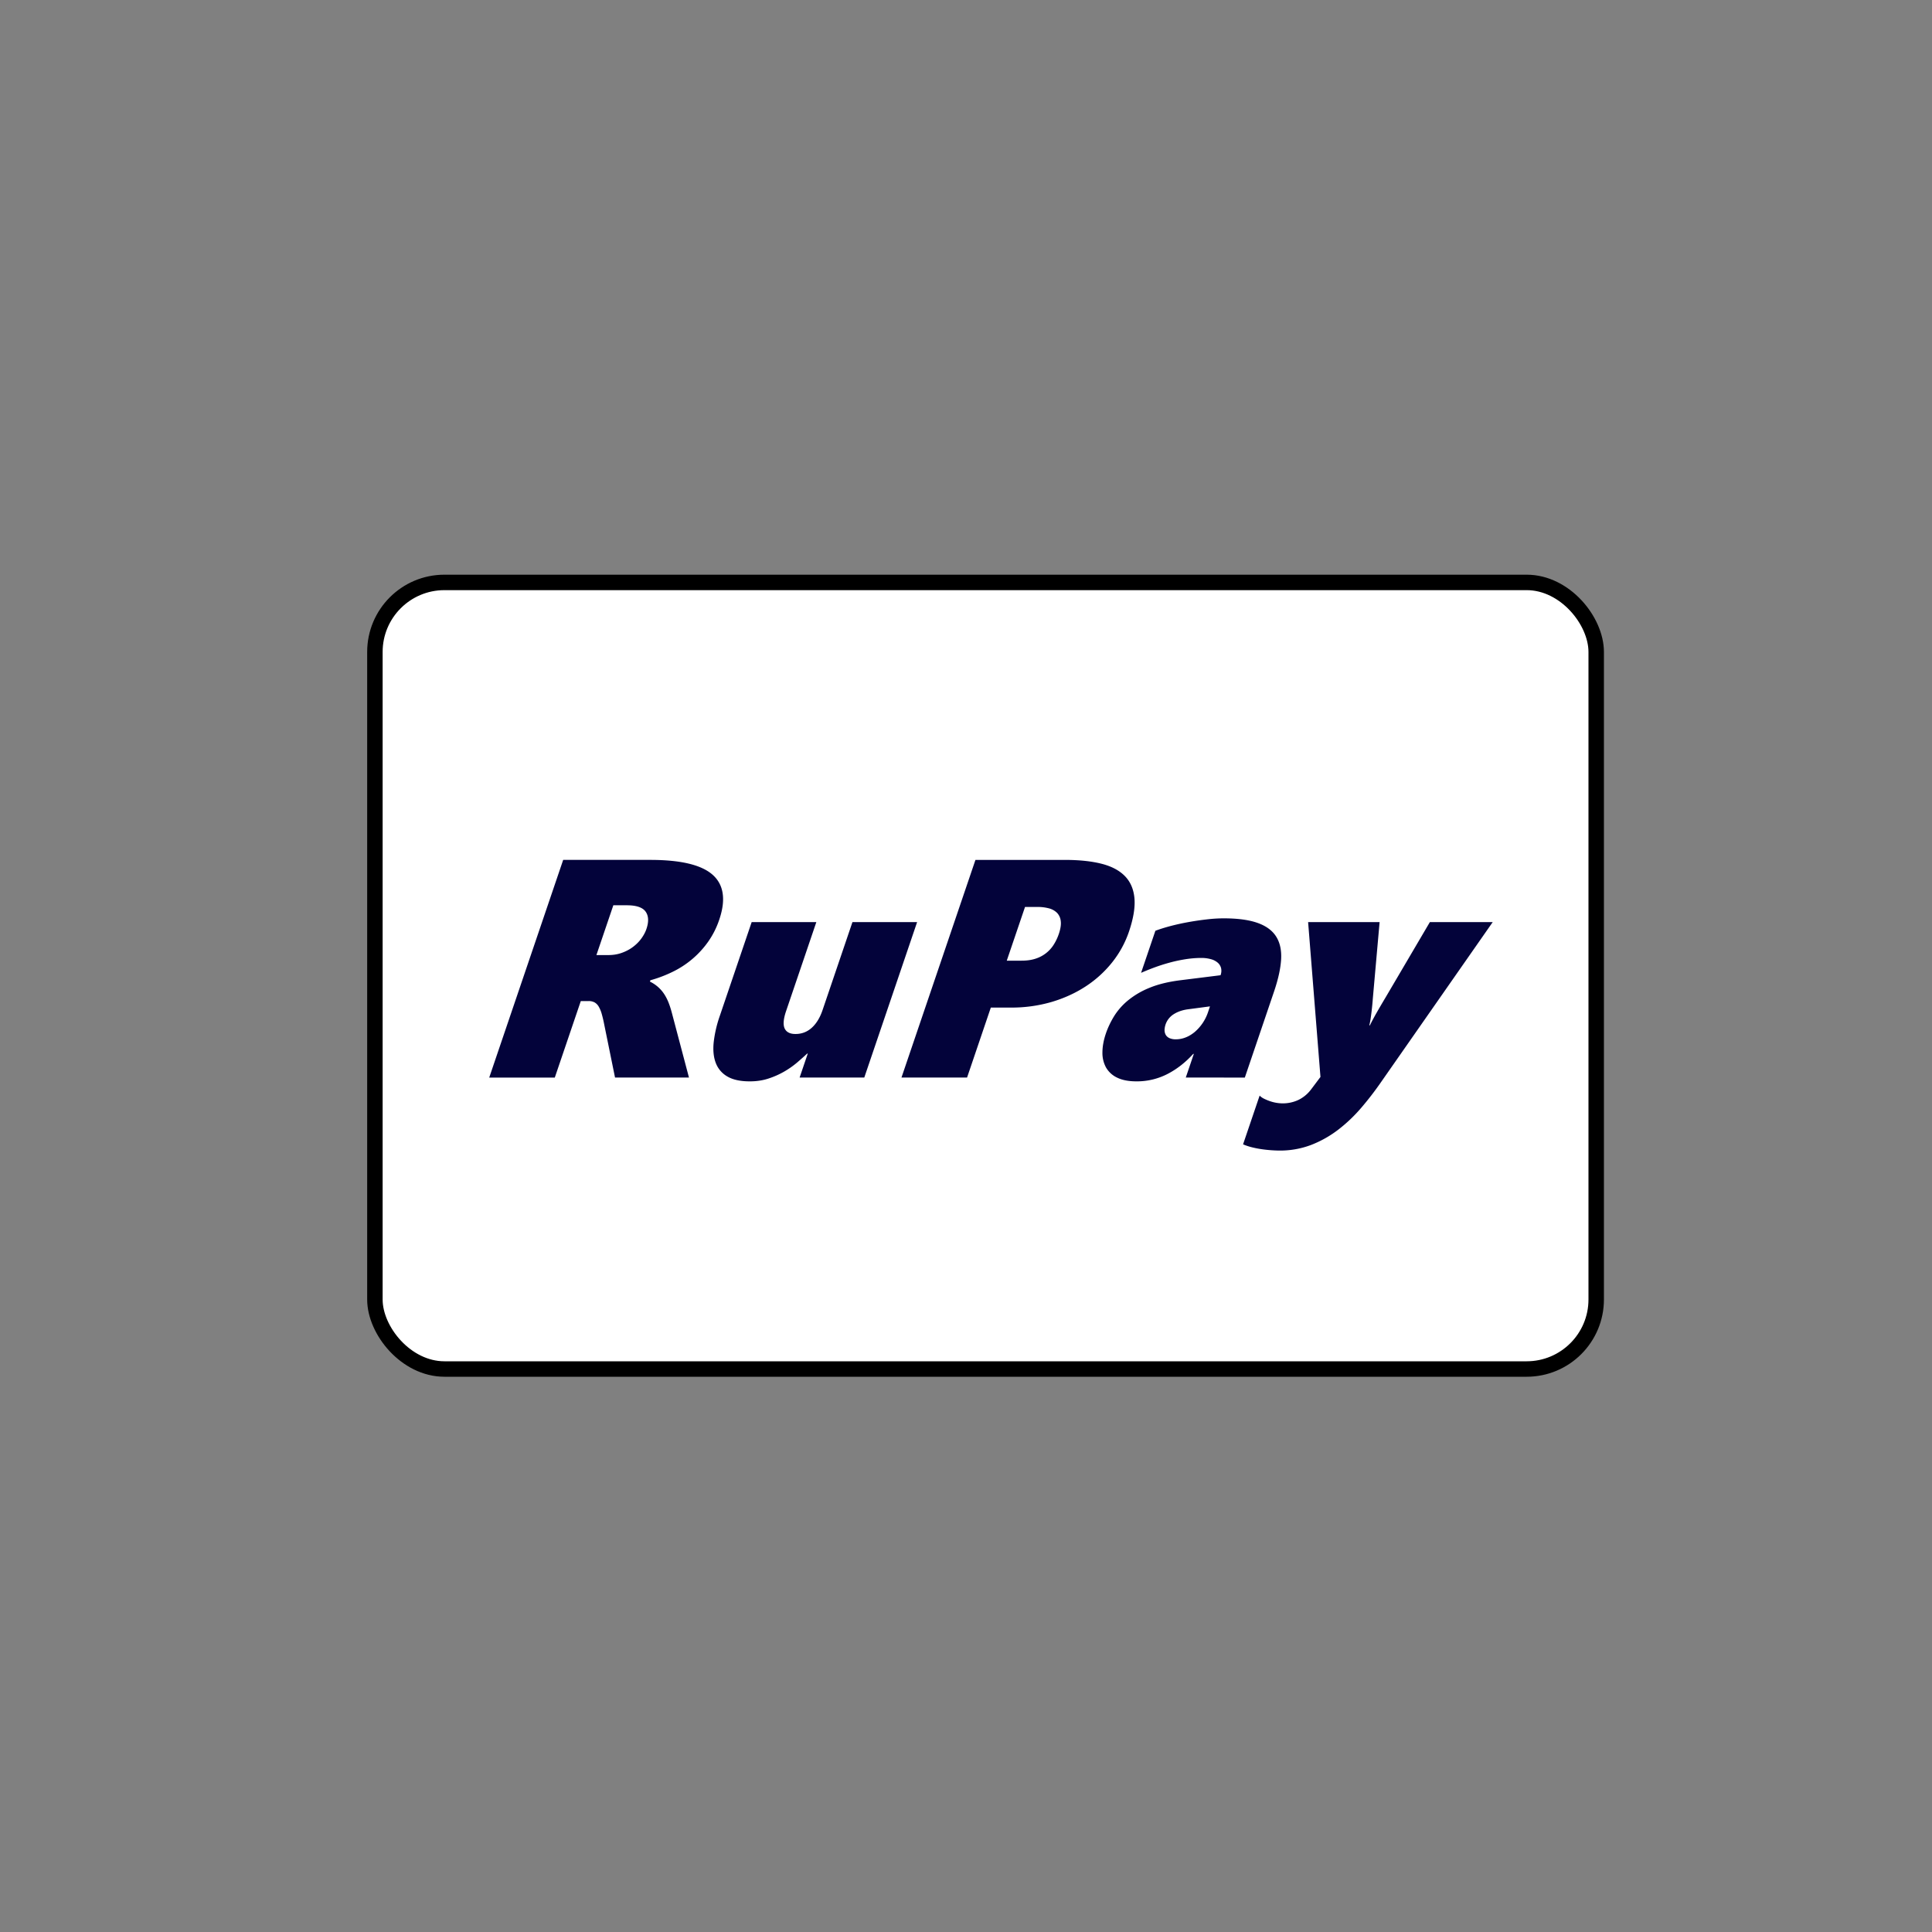
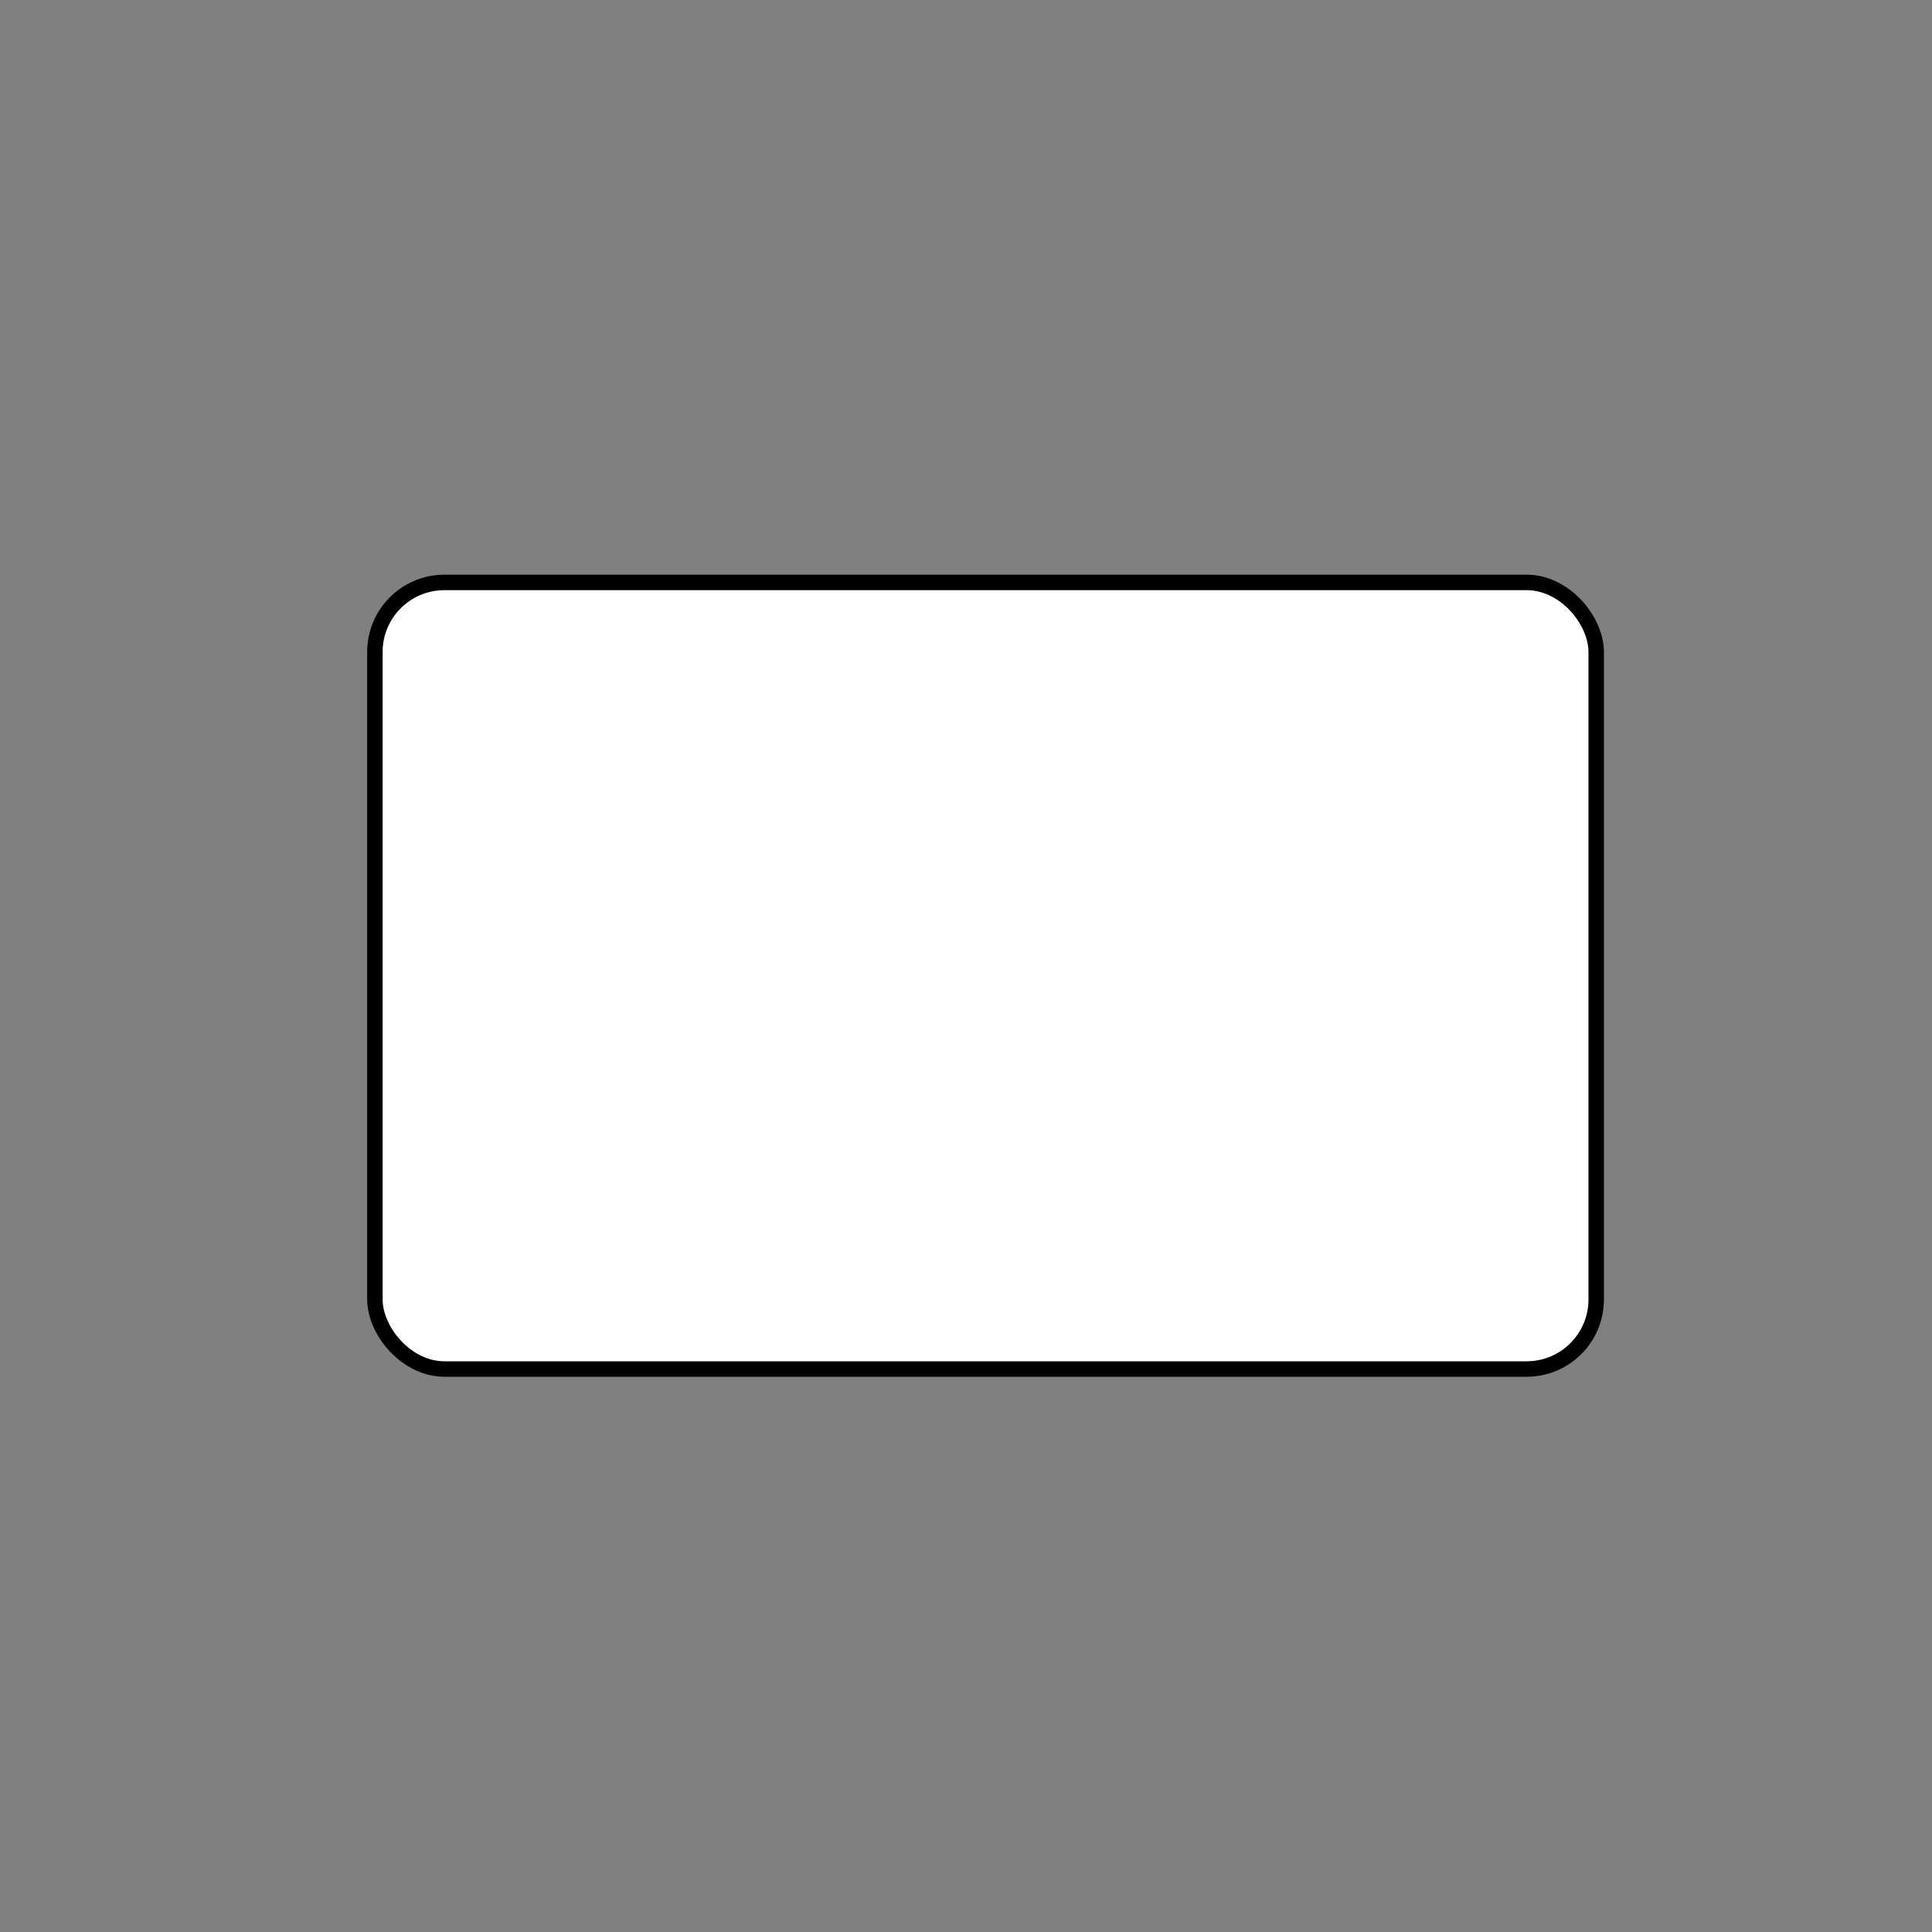
<svg xmlns="http://www.w3.org/2000/svg" viewBox="0 0 100 100" id="Rupay">
  <rect x="0" y="0" width="100" height="100" fill="#808080" stroke="none" />
  <g transform="translate(93.284 -287.583)" fill="#03033a" class="color000000 svgShape">
    <rect width="63.214" height="40.714" x="-73.879" y="317.729" fill="#ffffff" fill-rule="evenodd" stroke="#000000" stroke-linecap="round" stroke-linejoin="round" stroke-width=".8" rx="3.599" ry="3.599" class="colorf9f9f9 svgShape colorStroke000000 svgStroke" />
    <g style="line-height:125%" fill="#d80923" font-family="Sans" font-size="16.09" font-weight="400" class="color004a8c svgShape">
-       <path d="m-61.45 343.357-.565-2.773a6.146 6.146 0 0 0-.126-.53 1.572 1.572 0 0 0-.154-.37.592.592 0 0 0-.213-.216.632.632 0 0 0-.314-.07h-.4l-1.346 3.96h-3.394l3.828-11.267h4.51c1.576 0 2.653.258 3.23.774.576.516.688 1.29.338 2.321a4.39 4.39 0 0 1-.577 1.144 4.816 4.816 0 0 1-1.837 1.555c-.368.18-.751.326-1.15.436l-.024.07a1.827 1.827 0 0 1 .694.581c.091.127.172.274.244.441.071.168.136.364.196.59l.887 3.354zm1.625-7.691c.128-.377.114-.676-.041-.896-.156-.22-.48-.33-.972-.33h-.7l-.876 2.577h.613c.262 0 .502-.04.721-.122.22-.081.412-.186.578-.314.167-.128.308-.272.422-.432.115-.16.2-.32.255-.483zM-51.896 343.357l.422-1.241h-.031c-.146.136-.317.288-.512.456a4.577 4.577 0 0 1-.662.467 4.283 4.283 0 0 1-.816.365c-.298.1-.625.15-.982.15-.492 0-.88-.085-1.166-.256a1.358 1.358 0 0 1-.596-.707c-.113-.3-.147-.658-.103-1.072a6.28 6.28 0 0 1 .314-1.351l1.65-4.856h3.347l-1.565 4.604c-.139.409-.163.709-.074.9.09.19.276.286.559.286.325 0 .606-.107.844-.322.237-.214.423-.518.557-.911l1.548-4.557h3.347l-2.734 8.045zM-34.85 335.807a5.249 5.249 0 0 1-.863 1.58 5.772 5.772 0 0 1-1.366 1.245c-.53.348-1.122.619-1.777.813a7.39 7.39 0 0 1-2.106.29h-1.037l-1.23 3.622h-3.395l3.829-11.266h4.62c.738 0 1.37.065 1.893.196.524.131.93.345 1.22.64.29.297.455.68.497 1.152.041.471-.054 1.047-.285 1.728zm-3.63.118c.09-.267.124-.49.1-.668a.716.716 0 0 0-.195-.428.927.927 0 0 0-.424-.232 2.251 2.251 0 0 0-.585-.07h-.645l-.945 2.78h.762c.273 0 .513-.033.722-.101a1.724 1.724 0 0 0 .946-.727c.108-.17.196-.355.264-.554zM-31.908 343.357l.416-1.225h-.031c-.403.445-.85.793-1.341 1.045a3.448 3.448 0 0 1-1.594.377c-.408 0-.743-.064-1.003-.193a1.29 1.29 0 0 1-.578-.53 1.568 1.568 0 0 1-.183-.79c.002-.3.063-.624.18-.97.1-.293.239-.587.417-.88a3.36 3.36 0 0 1 .714-.817 4.27 4.27 0 0 1 1.11-.656c.444-.186.98-.318 1.608-.397l2.084-.26a.646.646 0 0 0 .028-.368.554.554 0 0 0-.175-.283.893.893 0 0 0-.351-.18 1.819 1.819 0 0 0-.502-.064c-.267 0-.54.023-.82.067-.28.045-.554.103-.822.177a9.377 9.377 0 0 0-.775.247c-.249.092-.48.185-.696.28l.74-2.177c.222-.084.48-.165.777-.244.297-.078.605-.146.926-.204.321-.058.64-.105.956-.141a7.63 7.63 0 0 1 .875-.055c.733 0 1.321.08 1.765.24.443.159.763.397.959.714.196.317.279.713.249 1.187-.03.474-.153 1.028-.369 1.661l-1.508 4.44zm.067-3.527c-.27.042-.505.127-.703.255a1.01 1.01 0 0 0-.463.805c-.001.09.017.17.055.244.038.073.1.132.187.177a.774.774 0 0 0 .35.066c.168 0 .335-.032.502-.098.166-.065.322-.16.47-.283a2.318 2.318 0 0 0 .684-1.017l.103-.306zM-21.796 343.585c-.319.461-.66.905-1.026 1.332a7.927 7.927 0 0 1-1.191 1.135c-.43.33-.896.593-1.4.79a4.533 4.533 0 0 1-1.66.294 7.022 7.022 0 0 1-.881-.067 5.144 5.144 0 0 1-.512-.098 3.026 3.026 0 0 1-.477-.157l.857-2.522a.872.872 0 0 0 .239.165c.097.047.199.09.307.126a2.057 2.057 0 0 0 .638.11 1.9 1.9 0 0 0 .828-.18 1.81 1.81 0 0 0 .664-.559l.473-.628-.639-8.014h3.7l-.344 3.881c-.01.12-.02.25-.033.385a13.705 13.705 0 0 1-.094.774c-.019.118-.04.219-.063.303h.031c.089-.184.204-.4.346-.649.142-.248.298-.514.467-.797l2.291-3.897h3.253z" style="text-align:start;line-height:125%;-inkscape-font-specification:'Segoe WP Black, Ultra-Bold Oblique'" font-family="Segoe WP Black" font-style="oblique" font-weight="800" fill="#03033a" class="color000000 svgShape" />
-     </g>
+       </g>
  </g>
</svg>